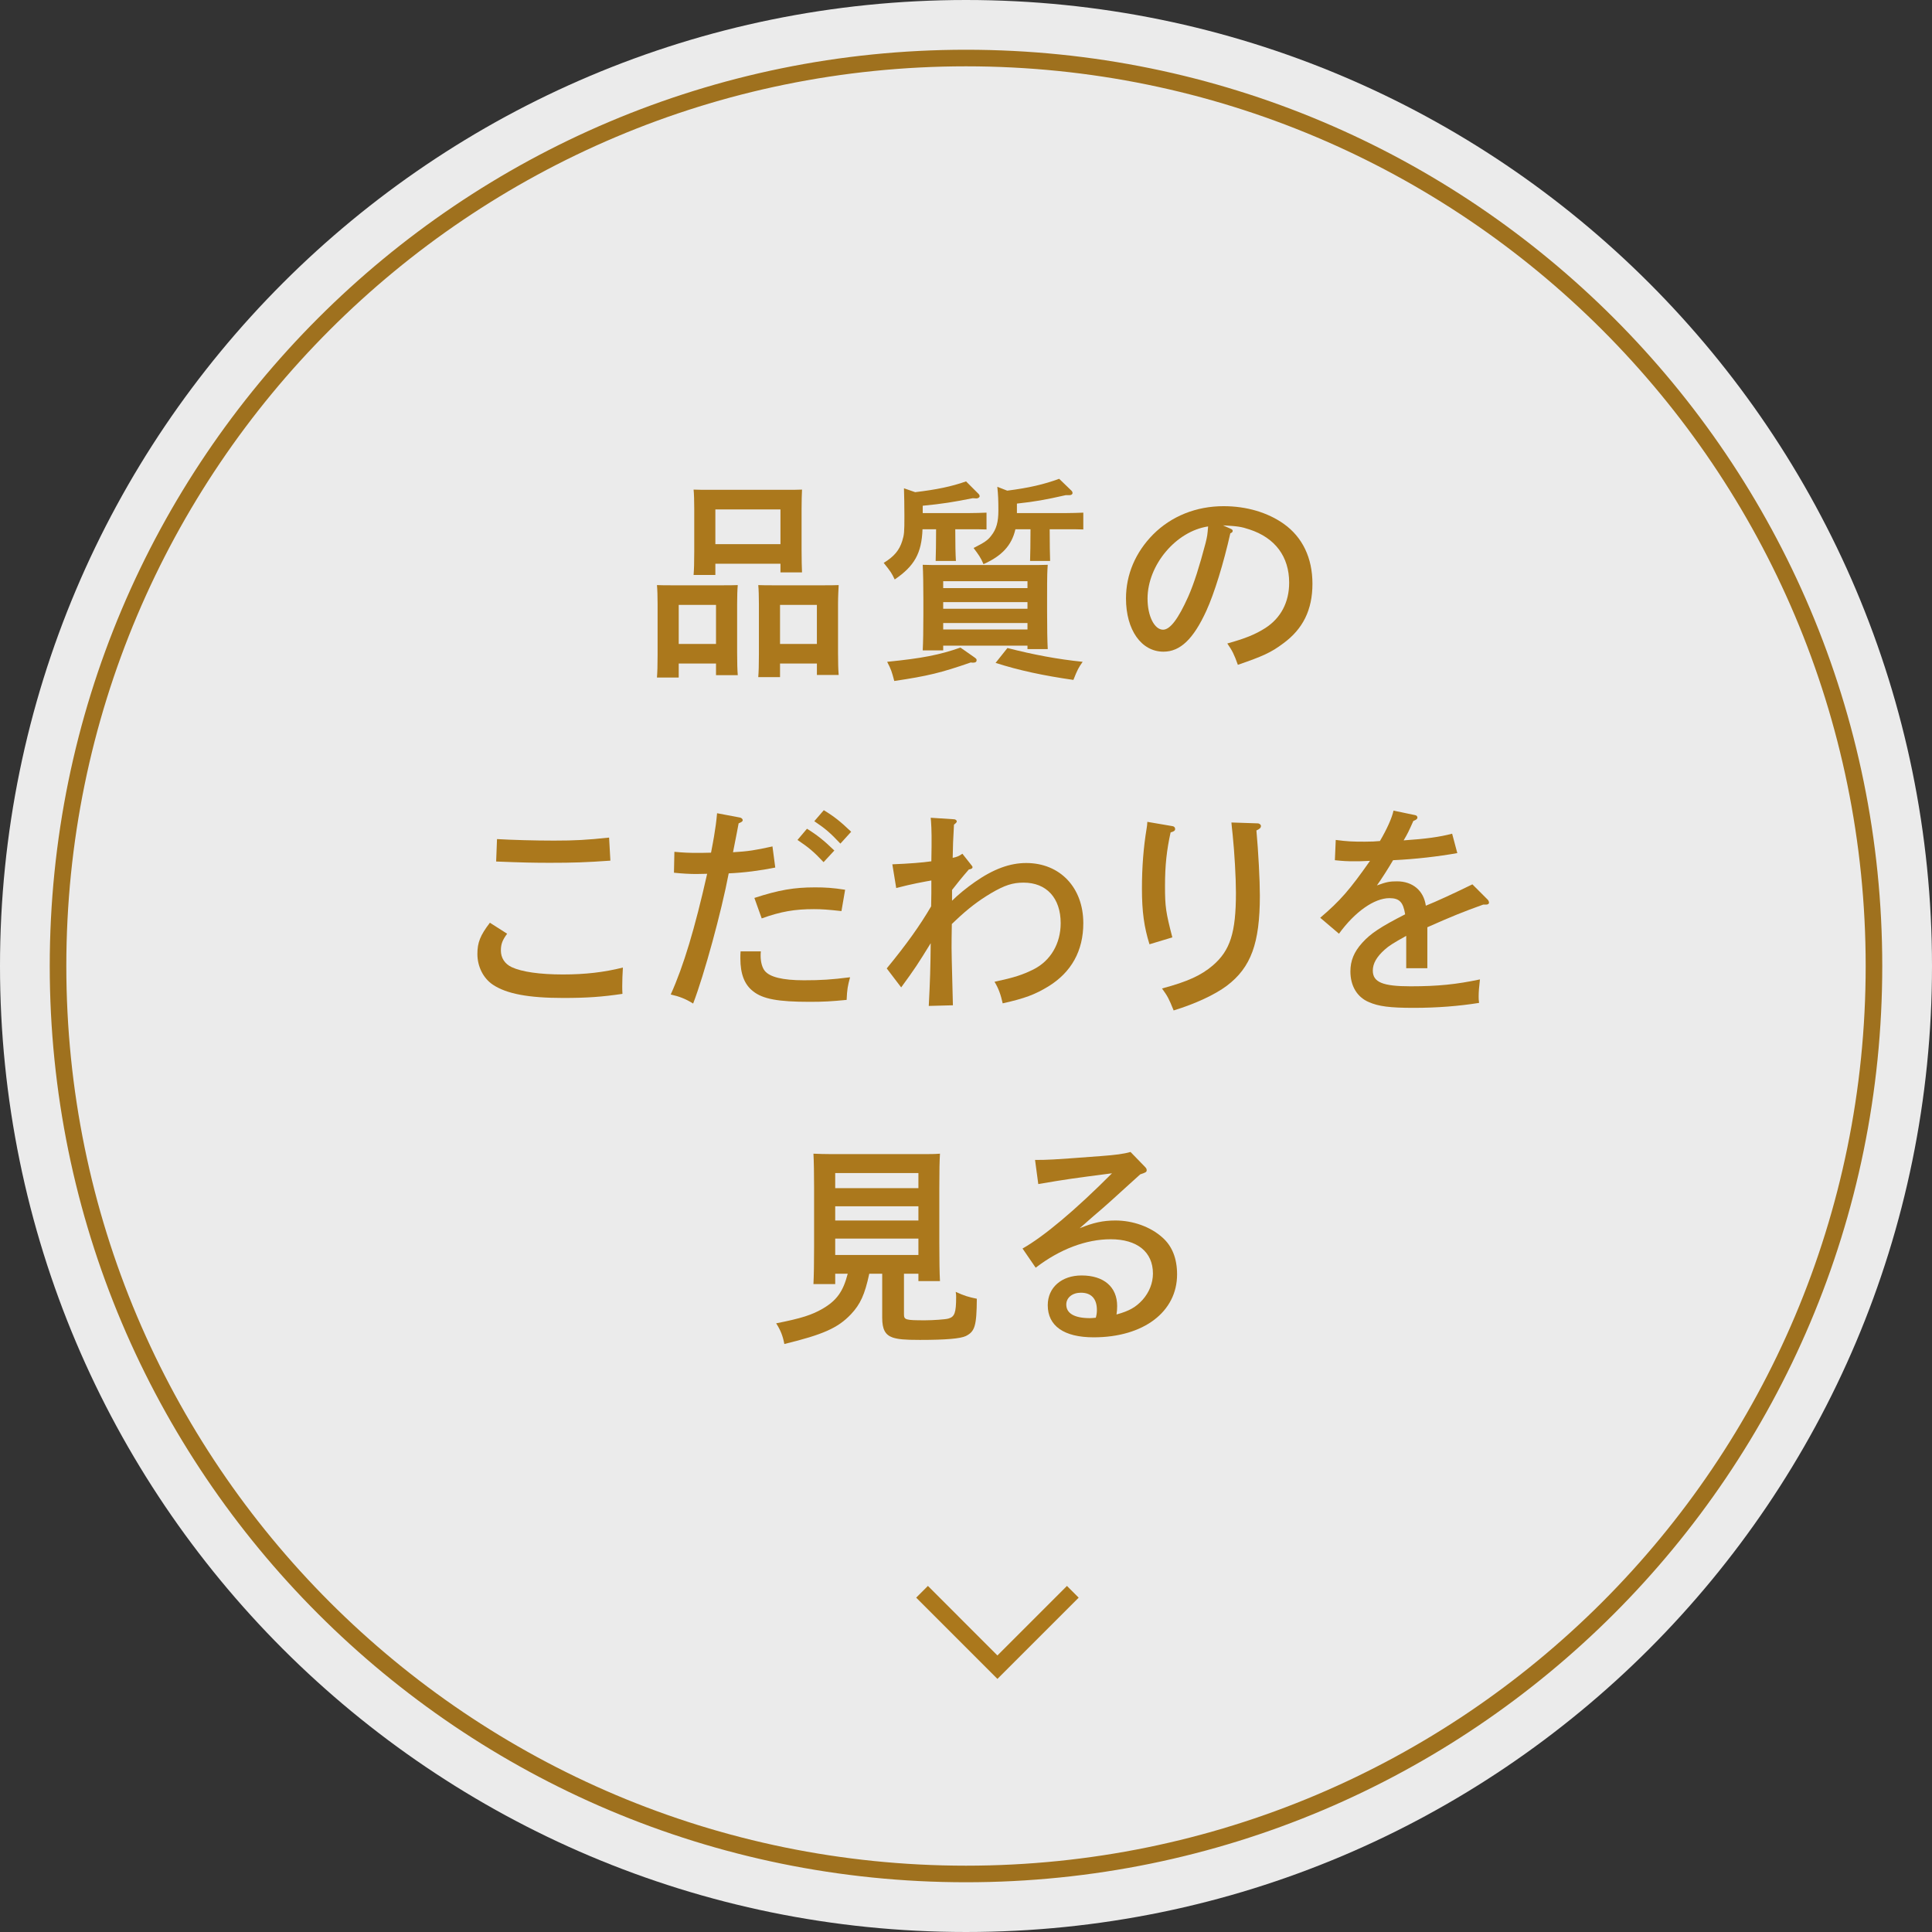
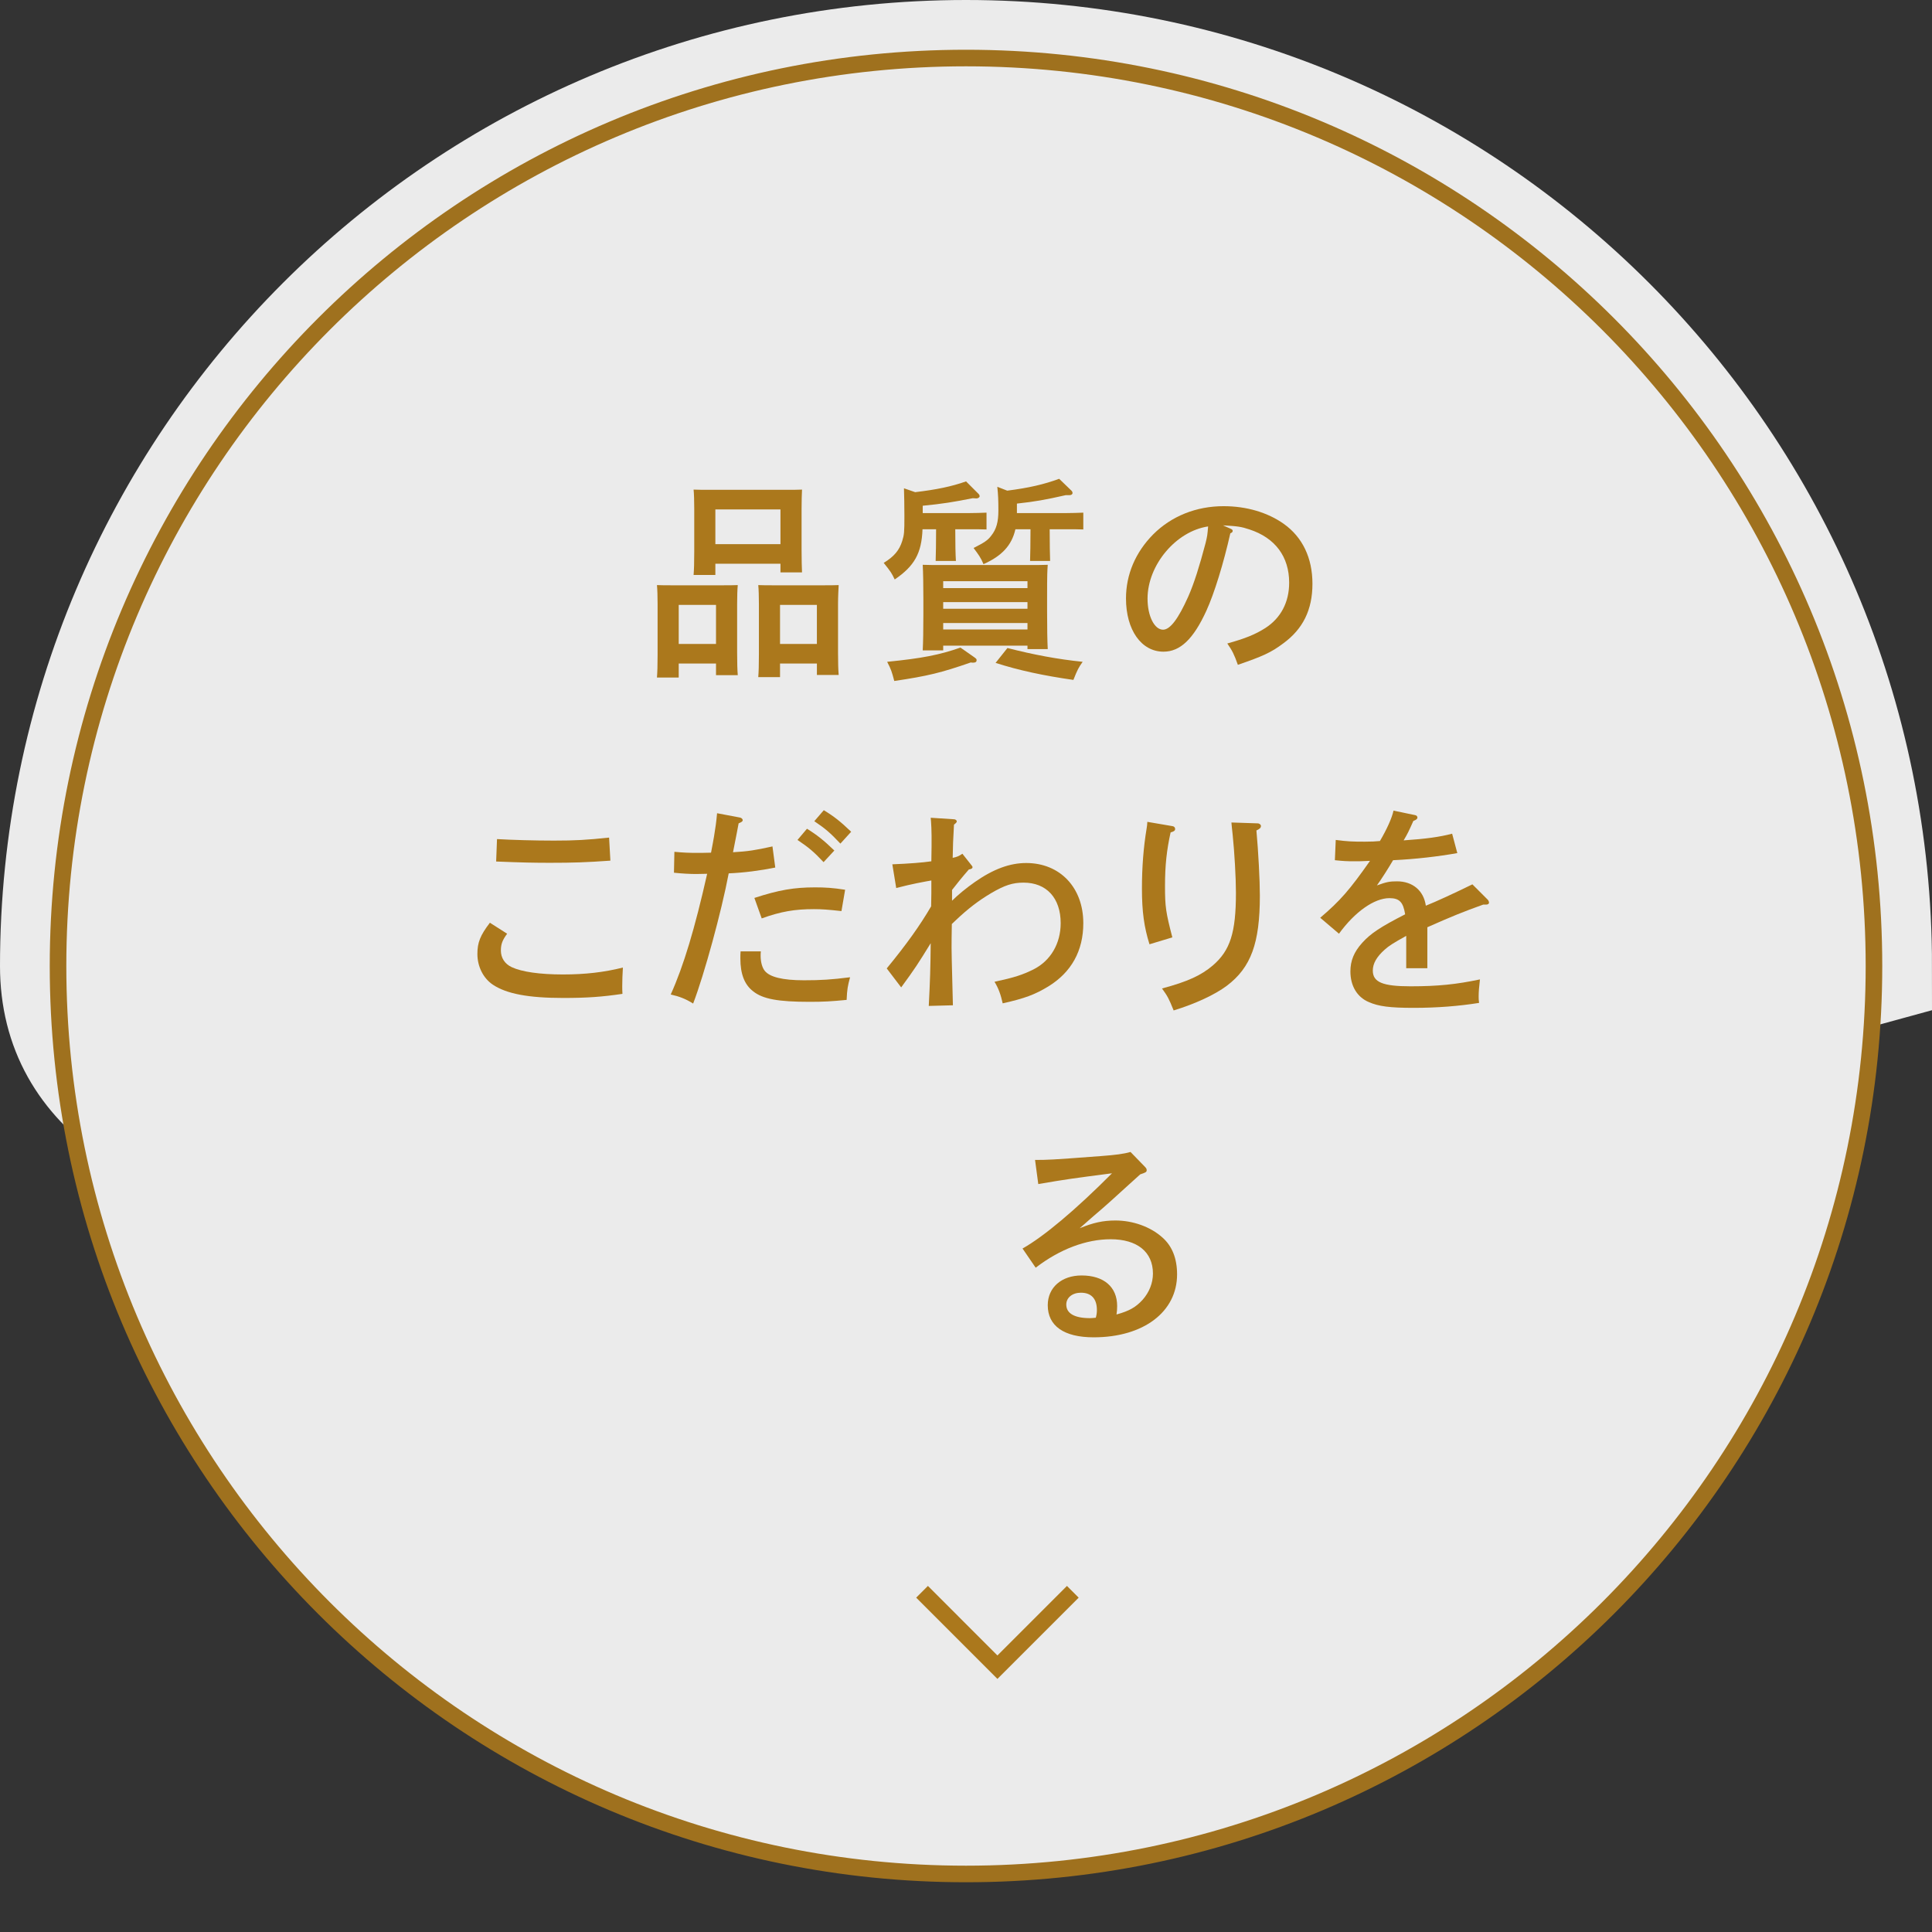
<svg xmlns="http://www.w3.org/2000/svg" id="_レイヤー_2" viewBox="0 0 116.52 116.52">
  <rect x="0" y="0" width="116.52" height="116.52" fill="#333333" stroke="none" />
  <defs>
    <style>.cls-1{stroke:#ab781c;}.cls-1,.cls-2{fill:none;stroke-miterlimit:10;}.cls-3{opacity:.9;}.cls-2{stroke:#fff;stroke-width:7px;}.cls-4{fill:#ab781c;}.cls-4,.cls-5{stroke-width:0px;}.cls-5{fill:#fff;}</style>
  </defs>
  <g id="_レイヤー_4">
    <g class="cls-3">
      <path class="cls-5" d="m113.02,58.261c0,30.242-24.517,54.759-54.76,54.759S3.5,88.502,3.5,58.261,28.018,3.5,58.26,3.5s54.76,24.518,54.76,54.761Z" />
-       <path class="cls-2" d="m113.02,58.261c0,30.242-24.517,54.759-54.76,54.759S3.5,88.502,3.5,58.261,28.018,3.5,58.26,3.5s54.76,24.518,54.76,54.761Z" />
+       <path class="cls-2" d="m113.02,58.261S3.5,88.502,3.5,58.261,28.018,3.5,58.26,3.5s54.76,24.518,54.76,54.761Z" />
      <path class="cls-1" d="m113.02,58.261c0,30.242-24.517,54.759-54.76,54.759S3.5,88.502,3.5,58.261,28.018,3.5,58.26,3.5s54.76,24.518,54.76,54.761Z" />
    </g>
    <path class="cls-4" d="m40.934,40.019v.845h-1.313c.026-.312.039-.741.039-1.391v-3.042c0-.416-.013-.91-.039-1.144.286.013.559.013.936.013h2.99c.39,0,.65,0,.949-.013-.026.234-.039.728-.039,1.144v2.938c0,.611.013,1.053.039,1.352h-1.313v-.702h-2.249Zm2.249-3.536h-2.249v2.353h2.249v-2.353Zm-.039-2.483v.676h-1.313c.026-.312.039-.741.039-1.391v-2.613c0-.416-.013-.923-.039-1.144.299.013.559.013.949.013h4.654c.39,0,.65,0,.936-.013-.013.221-.026.728-.026,1.144v2.496c0,.611.013,1.04.026,1.352h-1.3v-.52h-3.926Zm3.926-3.276h-3.926v2.093h3.926v-2.093Zm-.026,9.295v.819h-1.313c.026-.299.039-.741.039-1.378v-3.029c0-.416-.013-.91-.039-1.144.286.013.559.013.937.013h2.977c.377,0,.65,0,.936-.013-.013.234-.039.728-.039,1.144v2.925c0,.611.013,1.04.039,1.352h-1.313v-.689h-2.223Zm2.223-3.536h-2.223v2.353h2.223v-2.353Z" />
    <path class="cls-4" d="m57.613,31.997c0,.78.013,1.456.039,1.833h-1.222c.013-.442.026-1.066.026-1.833v-.078h-.819c-.052,1.456-.494,2.223-1.677,3.029-.195-.403-.208-.429-.663-1.001.624-.377.949-.767,1.118-1.326.117-.377.13-.507.13-1.508,0-.611-.013-1.222-.026-1.664l.676.234c1.3-.156,2.184-.338,3.068-.65l.754.754c.052.052.065.104.065.143,0,.065-.091.13-.195.13l-.221-.013c-1.17.234-1.82.338-3.016.455v.442h2.808c.286,0,.754-.013,1.04-.026v1.014c-.273-.013-.689-.013-1.04-.013h-.845v.078Zm1.131,7.631c.143.104.156.117.156.195,0,.091-.065.143-.208.143-.039,0-.078,0-.143-.013-1.794.624-2.6.819-4.615,1.118-.156-.585-.182-.676-.429-1.157,2.093-.208,3.159-.416,4.42-.858l.819.572Zm-1.859-.403h-1.235c.026-.494.039-1.209.039-2.184v-.91c0-.78-.013-1.638-.039-2.067.351.013.663.013,1.105.013h5.33c.455,0,.767,0,1.105-.013-.026.416-.039.416-.039,2.067v.728c0,1.027.013,1.794.039,2.288h-1.222v-.208h-5.083v.286Zm5.083-3.757v-.416h-5.083v.416h5.083Zm-5.083,1.248h5.083v-.403h-5.083v.403Zm0,1.248h5.083v-.39h-5.083v.39Zm6.422-5.967c0,.78.013,1.456.026,1.833h-1.209c.013-.442.026-1.066.026-1.833v-.078h-.91c-.221.975-.819,1.612-1.924,2.106-.169-.403-.299-.572-.598-.975.637-.325.845-.455,1.053-.728.325-.403.442-.845.442-1.534,0-.598-.013-.949-.065-1.43l.598.234c1.313-.169,2.21-.377,3.133-.715l.741.715c.052.052.065.104.065.143,0,.078-.078.13-.195.13h-.221c-1.209.273-1.846.39-2.938.507v.572h2.964c.286,0,.754-.013,1.04-.026v1.014c-.273-.013-.689-.013-1.04-.013h-.988v.078Zm-2.548,7.085c1.573.403,3.016.676,4.537.832-.247.351-.312.468-.559,1.092-1.807-.26-3.276-.572-4.693-1.027l.715-.897Z" />
    <path class="cls-4" d="m74.201,31.88c.117.052.143.078.143.143s-.052.104-.143.143c-.403,1.794-.962,3.614-1.443,4.667-.78,1.703-1.573,2.47-2.587,2.47-1.339,0-2.262-1.313-2.262-3.211,0-1.443.572-2.782,1.638-3.861,1.105-1.105,2.6-1.703,4.251-1.703,1.378,0,2.652.377,3.627,1.066,1.131.806,1.729,2.054,1.729,3.614,0,1.573-.572,2.73-1.768,3.601-.728.546-1.222.767-2.73,1.287-.221-.624-.338-.858-.637-1.287,1.079-.299,1.69-.546,2.301-.936.923-.598,1.43-1.547,1.43-2.73,0-1.573-.845-2.704-2.392-3.211-.507-.169-.702-.195-1.599-.247l.442.195Zm-4.992,4.225c0,1.053.416,1.872.936,1.872.429,0,.923-.663,1.521-2.002.351-.793.676-1.833,1.04-3.211.104-.416.117-.52.156-1.014-1.937.286-3.653,2.327-3.653,4.355Z" />
    <path class="cls-4" d="m30.586,56.313c-.286.39-.377.624-.377,1.014,0,.442.234.806.65,1.001.611.286,1.69.442,3.094.442,1.339,0,2.47-.13,3.614-.416-.026.429-.039.793-.039,1.118,0,.156,0,.247.013.468-1.235.182-2.132.247-3.575.247-2.093,0-3.419-.247-4.251-.806-.572-.39-.923-1.092-.923-1.846,0-.689.169-1.118.754-1.885l1.04.663Zm-.611-5.707c.91.052,2.275.091,3.432.091,1.287,0,1.976-.039,3.328-.182l.078,1.391c-1.456.104-2.262.13-3.64.13-.936,0-1.664-.013-3.25-.078l.052-1.352Z" />
    <path class="cls-4" d="m46.758,52.322c-.897.182-1.885.312-2.809.351-.442,2.327-1.469,6.084-2.145,7.852-.455-.286-.832-.429-1.352-.546.78-1.729,1.456-3.991,2.197-7.28-.507.013-.533.013-.663.013-.364,0-.871-.026-1.339-.078l.026-1.261c.559.052.884.065,1.417.065.104,0,.377,0,.793-.013.065-.312.156-.845.182-.988.078-.455.143-.923.182-1.391l1.378.26c.091.013.169.091.169.156,0,.078-.065.117-.247.195-.078.416-.091.494-.338,1.742.897-.052,1.326-.117,2.379-.351l.169,1.274Zm-.871,5.057c-.013.117-.013.195-.013.26,0,.377.091.715.247.91.299.377,1.079.572,2.366.572,1.027,0,1.651-.039,2.782-.182-.143.52-.182.741-.208,1.365-.923.091-1.391.117-2.236.117-1.898,0-2.821-.169-3.406-.637-.52-.403-.767-1.04-.767-1.976,0-.156,0-.286.013-.429h1.222Zm-.39-3.224c1.482-.481,2.392-.637,3.653-.637.637,0,1.053.026,1.82.143l-.221,1.287c-.819-.091-1.209-.117-1.664-.117-1.157,0-1.989.143-3.146.559l-.442-1.235Zm3.172-4.173c.611.377,1.014.702,1.651,1.313l-.65.702c-.598-.637-.897-.884-1.573-1.339l.572-.676Zm1.014-1.118c.624.377,1.014.689,1.651,1.3l-.65.715c-.598-.637-.897-.897-1.573-1.352l.572-.663Z" />
    <path class="cls-4" d="m57.418,54.324c.351-.351.858-.767,1.378-1.131,1.118-.78,2.106-1.144,3.094-1.144,2.041,0,3.445,1.482,3.445,3.627,0,1.664-.715,2.964-2.119,3.822-.793.481-1.404.715-2.743,1.014-.117-.533-.26-.923-.494-1.3,1.209-.26,1.677-.416,2.34-.741,1.04-.52,1.651-1.56,1.651-2.795,0-1.521-.858-2.444-2.236-2.444-.663,0-1.144.156-1.963.637-.767.455-1.404.949-2.106,1.612l-.26.247-.013.871c-.013.793.013,1.378.078,4.03l-1.456.039c.078-1.482.104-2.34.117-3.783-.767,1.248-.962,1.547-1.781,2.665l-.871-1.144c1.196-1.456,2.002-2.587,2.678-3.744,0-.351.013-.455.013-.78v-.78c-.156.026-.442.078-.897.169-.364.078-.676.143-1.222.286l-.234-1.43c.988-.039,1.833-.104,2.353-.182l.013-.897c.013-.949-.026-1.482-.052-1.729l1.404.091c.091,0,.169.065.169.13,0,.052-.052.104-.169.195-.052.936-.065,1.235-.078,2.002.26-.052.377-.104.585-.247l.494.624c.065.091.117.13.117.182,0,.078-.065.117-.221.143-.364.416-.767.91-1.014,1.235v.65Z" />
    <path class="cls-4" d="m70.717,49.826c.091.013.156.078.156.169,0,.104-.078.156-.273.208-.234,1.053-.338,1.976-.338,3.237s.052,1.586.442,3.094l-1.378.416c-.325-1.04-.455-1.963-.455-3.367,0-1.274.091-2.47.286-3.64.026-.13.026-.208.039-.377l1.521.26Zm5.123-.169c.117,0,.208.078.208.156,0,.117-.078.182-.273.273.117,1.287.208,3.003.208,3.926,0,2.873-.533,4.342-2.002,5.447-.715.533-1.885,1.079-3.198,1.482-.286-.715-.364-.858-.702-1.326,1.56-.416,2.366-.793,3.068-1.391,1.04-.897,1.391-1.963,1.391-4.381,0-.91-.091-2.47-.195-3.471-.039-.39-.065-.585-.078-.767l1.573.052Z" />
    <path class="cls-4" d="m85.356,49.163c.078.013.13.078.13.143,0,.078-.052.13-.247.208-.26.585-.351.78-.585,1.17,1.352-.091,2.184-.208,2.925-.403l.312,1.17c-1.17.208-2.509.364-3.874.429-.273.468-.728,1.183-.975,1.521.572-.208.767-.247,1.209-.247.949,0,1.612.559,1.742,1.469.624-.247,1.716-.754,2.808-1.287l.923.923c.052.052.078.13.078.182,0,.078-.078.117-.182.117h-.169c-1.196.429-1.872.702-3.367,1.365v2.47h-1.274v-1.95c-.793.442-1.04.598-1.3.832-.481.429-.715.832-.715,1.261,0,.702.598.949,2.275.949,1.651,0,2.769-.117,4.186-.416-.052.429-.078.767-.078,1.027,0,.117,0,.208.026.39-1.222.195-2.535.299-3.952.299-1.43,0-2.119-.091-2.704-.351-.702-.299-1.105-.975-1.105-1.846,0-.65.221-1.183.715-1.729.52-.572,1.092-.949,2.587-1.716-.117-.728-.338-.975-.949-.975-.91,0-2.08.819-3.042,2.145l-1.131-.962c1.209-1.027,1.781-1.69,3.003-3.432-.533.026-.676.026-.949.026-.442,0-.676-.013-1.17-.065l.052-1.222c.715.091.975.104,1.755.104.429,0,.611-.013.91-.039.429-.728.728-1.404.819-1.833l1.313.273Z" />
-     <path class="cls-4" d="m54.519,76.82v2.444c0,.338.091.364,1.274.364.468,0,1.235-.052,1.404-.104.377-.104.468-.351.468-1.3,0-.104,0-.169-.026-.312.507.234.767.312,1.274.416-.013,1.638-.117,1.976-.663,2.249-.325.156-1.196.234-2.769.234-.936,0-1.313-.039-1.638-.143-.455-.156-.637-.494-.637-1.196v-2.652h-.78c-.273,1.261-.533,1.833-1.105,2.444-.793.832-1.677,1.222-4.017,1.794-.091-.494-.234-.845-.494-1.248,1.521-.299,2.158-.507,2.808-.884.845-.494,1.235-1.04,1.508-2.106h-.754v.624h-1.313c.026-.52.039-1.274.039-2.288v-3.51c0-.78-.013-1.651-.039-2.067.351.013.663.026,1.105.026h5.421c.455,0,.767,0,1.105-.026-.026.429-.039,1.027-.039,2.067v3.328c0,1.04.013,1.794.039,2.288h-1.3v-.442h-.871Zm.871-6.071h-5.018v.91h5.018v-.91Zm0,2.002h-5.018v.858h5.018v-.858Zm0,1.95h-5.018v.988h5.018v-.988Z" />
    <path class="cls-4" d="m62.423,69.956c.754,0,.91,0,3.991-.234.871-.065,1.365-.13,1.768-.247l.858.884c.091.091.117.143.117.208,0,.117-.039.143-.39.26-.299.26-.52.481-.676.611-.702.637-1.404,1.287-2.132,1.898-.182.156-.455.403-.845.741.819-.338,1.417-.468,2.158-.468,1.053,0,2.106.377,2.821,1.014.598.52.897,1.274.897,2.236,0,2.262-2.028,3.796-5.031,3.796-1.794,0-2.769-.689-2.769-1.937,0-1.066.832-1.794,2.041-1.794,1.339,0,2.145.689,2.145,1.846,0,.208-.013.312-.039.507.767-.208,1.17-.442,1.573-.884.403-.455.624-1.014.624-1.586,0-1.3-.949-2.067-2.548-2.067-1.482,0-3.068.598-4.524,1.716l-.793-1.157c1.274-.715,3.198-2.327,5.396-4.537-2.392.312-2.704.351-4.446.65l-.195-1.456Zm3.731,9.048c0-.676-.338-1.04-.962-1.04-.52,0-.884.299-.884.715,0,.533.494.819,1.43.819.104,0,.221-.013.351-.026.052-.195.065-.299.065-.468Z" />
    <polyline class="cls-1" points="64.702 96.002 60.155 100.548 55.609 96.001" />
  </g>
</svg>